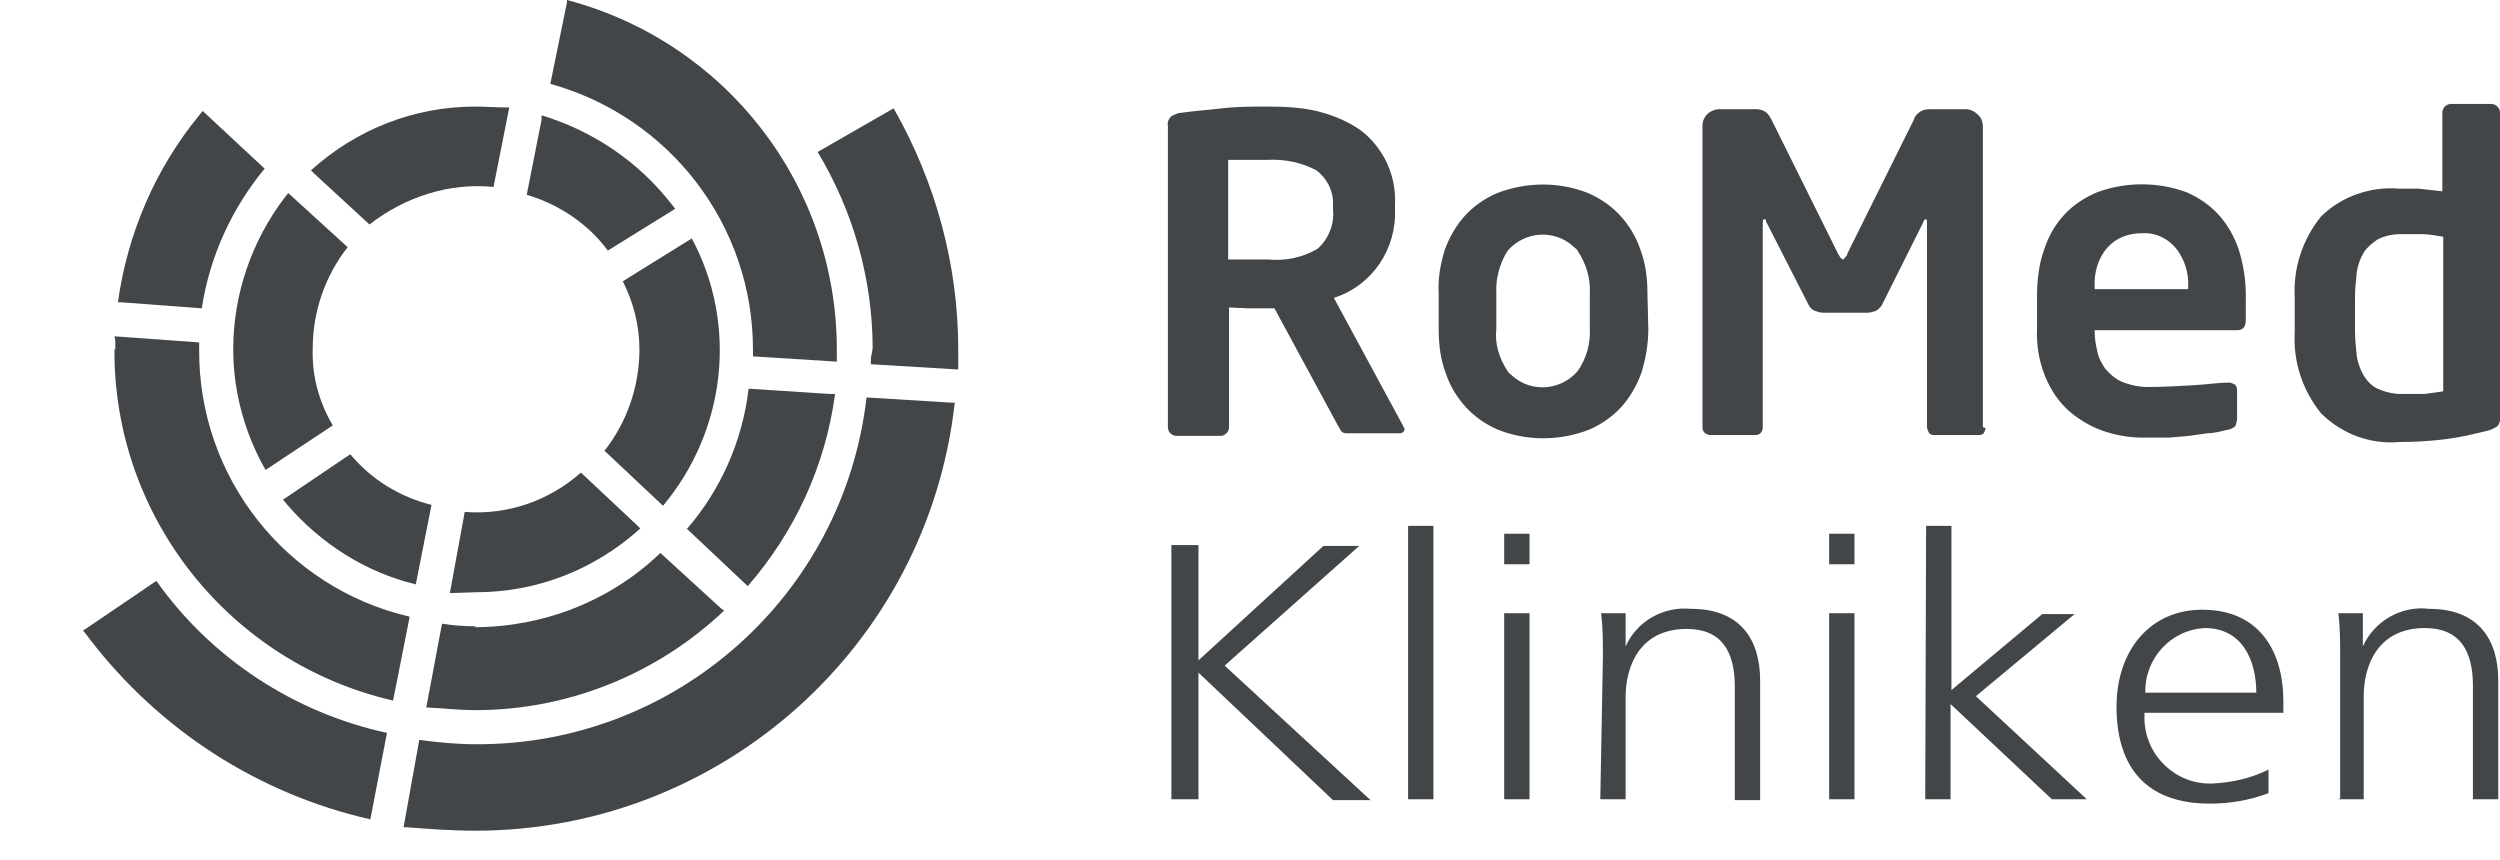
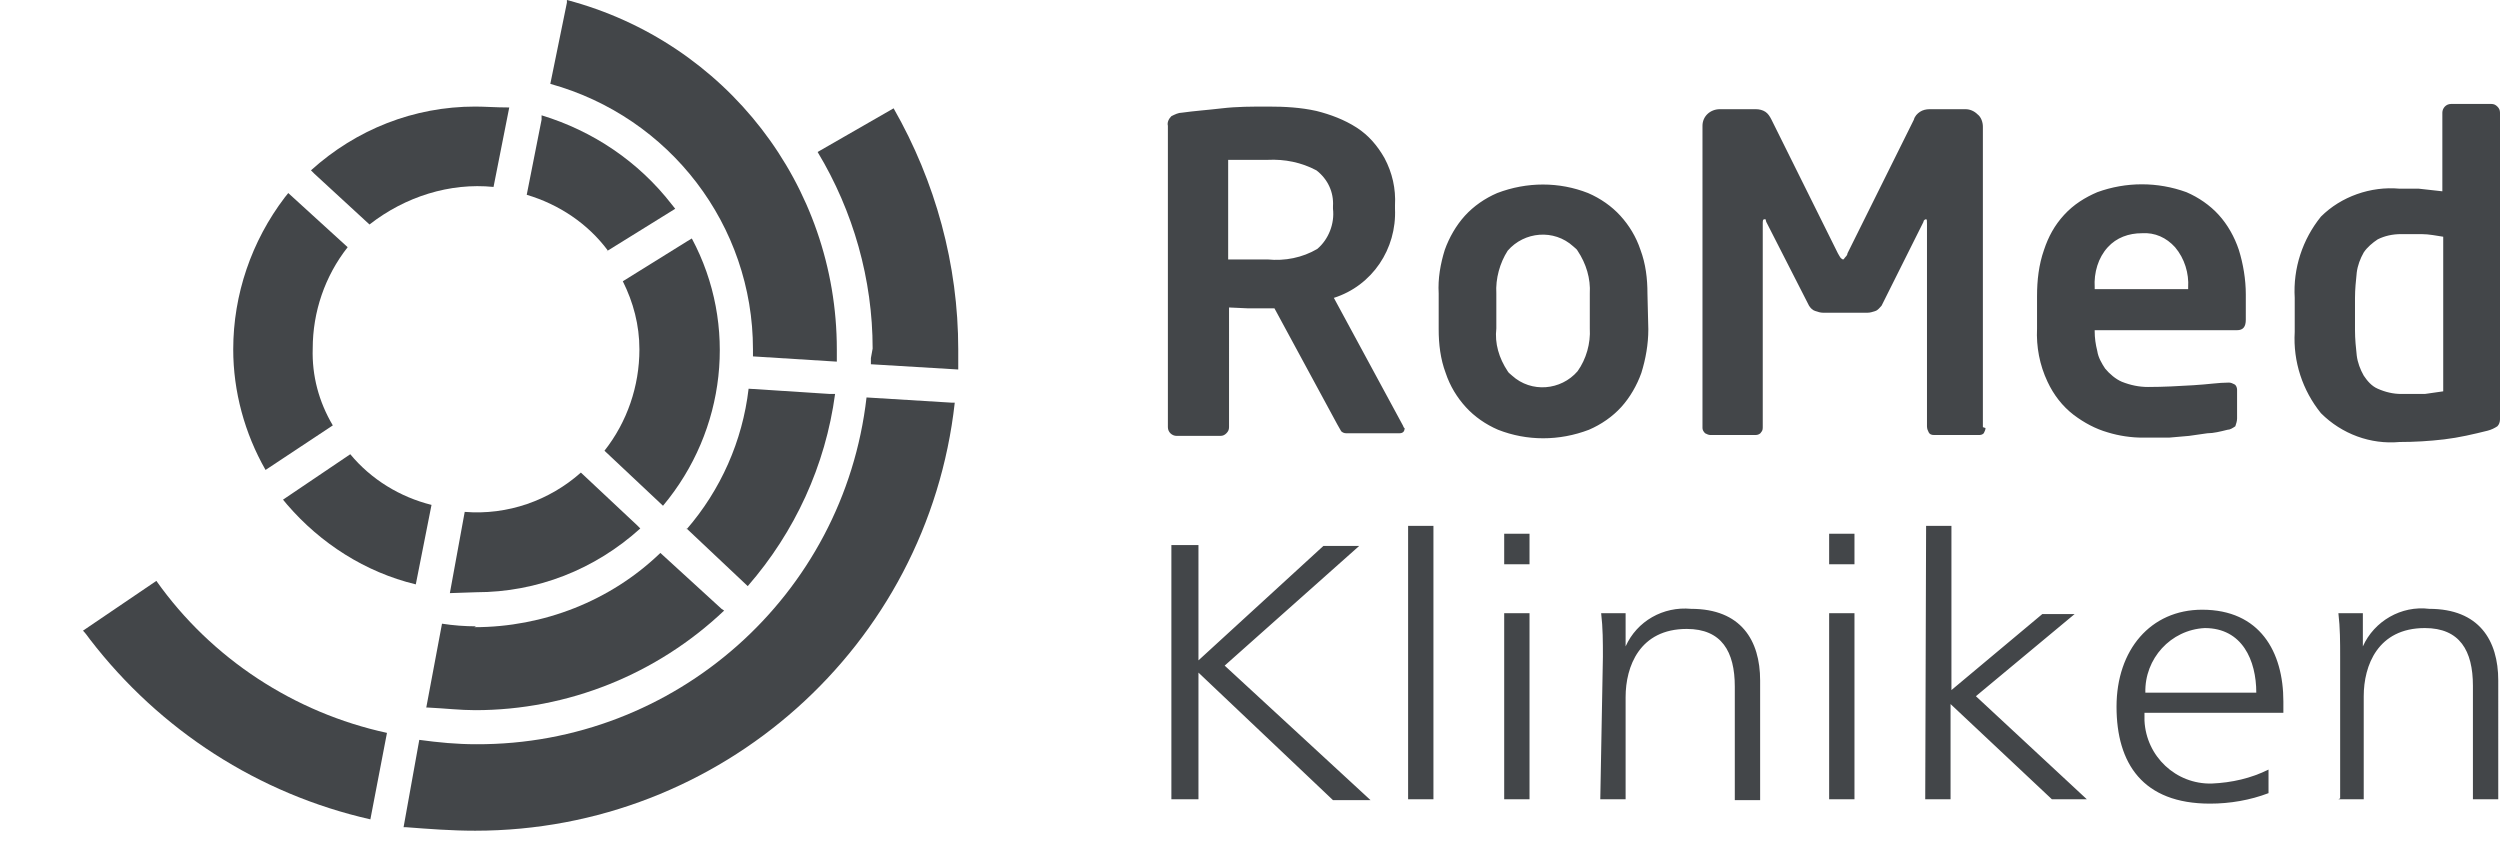
<svg xmlns="http://www.w3.org/2000/svg" version="1.1" id="Ebene_1" x="0px" y="0px" viewBox="0 0 286.2 98.4" style="enable-background:new 0 0 286.2 98.4;" xml:space="preserve">
  <style type="text/css">
	.st0{fill:#434649;}
</style>
  <path class="st0" d="M42.4,93.8l1.9-9.9c-10.6-2.3-20.1-8.5-26.4-17.4l-8.4,5.7c0.3,0.3,0.5,0.6,0.8,1  C18.3,83.6,29.6,90.9,42.4,93.8" />
  <path class="st0" d="M54.5,85.2c-2.2,0-4.3-0.2-6.5-0.5l-1.8,10h0.3c2.6,0.2,5.2,0.4,7.9,0.4c28.1,0,51.8-21.1,54.9-49H109l-9.8-0.6  C96.6,68.2,77.3,85.3,54.5,85.2" />
  <path class="st0" d="M99.7,41v0.7l10,0.6V40c0-9.7-2.6-19.2-7.4-27.6l-8.7,5c4.1,6.8,6.3,14.6,6.3,22.5L99.7,41" />
-   <path class="st0" d="M13.1,40C13,59.2,26.3,75.9,45,80.2l1.9-9.6c-14.2-3.3-24.2-16-24.1-30.6c0-0.2,0-0.3,0-0.5v-0.3l-9.7-0.7l0,0  l0.1,0.5v1" />
  <path class="st0" d="M86.2,40v0.8l9.6,0.6V40c0-18.8-12.7-35.2-30.9-40v0.3L63,9.6C76.7,13.4,86.2,25.8,86.2,40" />
-   <path class="st0" d="M30.4,19.4l-7.2-6.7l-0.4,0.5c-5,6.1-8.2,13.5-9.3,21.4h0.3l9.3,0.7c0.9-5.9,3.4-11.4,7.2-16" />
  <path class="st0" d="M54.5,71.7c-1.3,0-2.6-0.1-3.9-0.3L48.8,81h0.2c2,0.1,3.7,0.3,5.4,0.3c10.6,0,20.8-4.1,28.5-11.4l-0.3-0.2  l-7-6.4c-5.7,5.5-13.4,8.5-21.3,8.5" />
  <path class="st0" d="M78.6,60.5l7,6.6c5.4-6.2,8.9-13.8,10-22H95l-9.3-0.6c-0.7,6-3.2,11.6-7.1,16.1" />
  <path class="st0" d="M56.5,21.4l1.8-9.1h-0.2c-1.3,0-2.6-0.1-3.7-0.1c-7,0-13.6,2.6-18.8,7.3l0.4,0.4l6.3,5.8  C46.4,22.5,51.5,20.9,56.5,21.4" />
  <path class="st0" d="M30.4,53.8l7.7-5.1c-1.6-2.7-2.4-5.7-2.3-8.8c0-4.2,1.4-8.3,4-11.6L33,22.1l-0.4,0.5c-3.8,5-5.9,11.1-5.9,17.4  C26.7,44.8,28,49.6,30.4,53.8" />
  <path class="st0" d="M73.2,40c0,4.2-1.4,8.3-4,11.6l6.7,6.3c7.2-8.6,8.6-20.7,3.3-30.6l-0.5,0.3l-7.4,4.6  C72.5,34.6,73.2,37.2,73.2,40" />
  <path class="st0" d="M47.6,66.9l1.8-9.1c-3.6-0.9-6.9-2.9-9.3-5.8l-7.7,5.2l0.5,0.6C36.7,62.2,41.8,65.5,47.6,66.9" />
  <path class="st0" d="M54.5,67.8c7,0,13.6-2.6,18.8-7.3l-0.4-0.4l-6.4-6c-3.6,3.2-8.4,4.9-13.3,4.5l-1.7,9.3L54.5,67.8" />
  <path class="st0" d="M69.4,28.8l7.9-4.9l-0.4-0.5c-3.8-4.9-9-8.4-14.9-10.2v0.5l-1.7,8.6c3.7,1.1,7,3.3,9.3,6.4" />
  <path class="st0" d="M267.7,91.5h2.9V79.7c0-3.5,1.6-7.8,7-7.8c4,0,5.5,2.6,5.5,6.6v13h2.9V77.9c0-4.6-2.2-8.2-7.9-8.2  c-3.2-0.4-6.3,1.4-7.6,4.3l0,0v-3.8h-2.8c0.2,1.7,0.2,3.3,0.2,5v16.2 M245.6,79.3c-0.1-3.9,2.9-7.2,6.8-7.4c4.3,0,5.9,3.7,5.9,7.4  H245.6L245.6,79.3z M259.7,88.1c-2,1-4.2,1.5-6.5,1.6c-4.1,0.1-7.5-3.1-7.7-7.2c0-0.3,0-0.6,0-0.9h15.9v-1.3  c0-5.7-2.7-10.5-9.3-10.5c-5.9,0-9.8,4.6-9.8,11.1S245.3,92,253,92c2.3,0,4.6-0.4,6.7-1.2L259.7,88.1  C259.7,88.1,259.7,88.1,259.7,88.1z M220.4,91.5h2.9V80.6l11.6,10.9h4l-12.7-11.8l11.3-9.4h-3.7L223.4,79V60.2h-2.9L220.4,91.5  L220.4,91.5L220.4,91.5z M212.3,61.1h-2.9v3.5h2.9V61.1z M209.4,91.5h2.9V70.2h-2.9V91.5z M183.2,91.5h2.9V79.8c0-3.5,1.6-7.8,7-7.8  c4,0,5.5,2.6,5.5,6.6v13h2.9V77.9c0-4.6-2.2-8.2-7.9-8.2c-3.2-0.3-6.2,1.4-7.5,4.3l0,0v-3.8h-2.8c0.2,1.7,0.2,3.3,0.2,5L183.2,91.5  L183.2,91.5L183.2,91.5z M175.1,61.1h-2.9v3.5h2.9V61.1z M172.2,91.5h2.9V70.2h-2.9V91.5z M161.2,91.5h2.9V60.2h-2.9V91.5  L161.2,91.5z M134.1,91.5h3.1V77l15.4,14.6h4.3l-16.7-15.4l15.4-13.7h-4.1l-14.3,13.1V62.4h-3.1L134.1,91.5L134.1,91.5L134.1,91.5z" />
  <path class="st0" d="M279.7,44.8c-0.7,0.1-1.4,0.2-2.1,0.3h-2.7c-0.9,0-1.8-0.2-2.7-0.6c-0.7-0.3-1.2-0.9-1.6-1.5  c-0.4-0.7-0.7-1.5-0.8-2.3c-0.1-0.9-0.2-1.9-0.2-2.9v-3.7c0-1,0.1-1.9,0.2-2.9c0.1-0.8,0.4-1.6,0.8-2.3c0.4-0.6,1-1.1,1.6-1.5  c0.8-0.4,1.7-0.6,2.7-0.6h2.3c0.9,0,1.8,0.2,2.5,0.3v17.4 M286.2,12.9c0-0.3-0.1-0.5-0.3-0.7c-0.2-0.2-0.4-0.3-0.7-0.3h-4.6  c-0.6,0-1,0.5-1,1v9c-0.9-0.1-1.8-0.2-2.7-0.3c-0.8,0-1.6,0-2.2,0c-3.3-0.3-6.7,0.9-9,3.2c-2.1,2.6-3.2,5.9-3,9.3v3.9  c-0.2,3.4,0.9,6.7,3,9.3c2.4,2.4,5.7,3.6,9,3.3c1.7,0,3.4-0.1,5.1-0.3c1.7-0.2,3.4-0.6,5-1c0.4-0.1,0.8-0.3,1.1-0.5  c0.2-0.2,0.3-0.5,0.3-0.8L286.2,12.9L286.2,12.9L286.2,12.9z M250.5,33.1h-10.7v-0.2c-0.1-1.7,0.4-3.4,1.5-4.6  c1-1.1,2.4-1.6,3.9-1.6c1.5-0.1,2.8,0.5,3.8,1.6c1.1,1.3,1.6,3,1.5,4.6V33.1L250.5,33.1L250.5,33.1z M257.1,33.7  c0-1.7-0.3-3.5-0.8-5.1c-0.5-1.5-1.3-2.9-2.3-4c-1-1.1-2.3-2-3.7-2.6c-3.3-1.2-6.9-1.2-10.2,0c-1.4,0.6-2.7,1.4-3.8,2.6  c-1.1,1.2-1.8,2.5-2.3,4c-0.6,1.7-0.8,3.5-0.8,5.3v3.7c-0.1,2.1,0.3,4.2,1.2,6.1c0.7,1.5,1.7,2.8,3,3.8c1.2,0.9,2.5,1.6,3.9,2  c1.3,0.4,2.7,0.6,4,0.6h3l2.3-0.2l2.1-0.3c0.7,0,1.5-0.2,2.3-0.4c0.3,0,0.6-0.2,0.9-0.4c0.1-0.3,0.2-0.6,0.2-0.9v-3.3  c0-0.2-0.1-0.5-0.3-0.6c-0.2-0.1-0.4-0.2-0.6-0.2h-0.1c-1.1,0-2.3,0.2-4,0.3c-1.7,0.1-3.4,0.2-5.2,0.2c-1,0-2-0.2-3-0.6  c-0.7-0.3-1.4-0.9-1.9-1.5c-0.4-0.6-0.8-1.3-0.9-2c-0.2-0.8-0.3-1.5-0.3-2.3v-0.1h16.3c0.7,0,1-0.4,1-1.2L257.1,33.7L257.1,33.7z   M227,48.9V14.5c0-0.5-0.2-1.1-0.6-1.4c-0.4-0.4-0.9-0.6-1.4-0.6h-4.1c-0.4,0-0.8,0.1-1.1,0.3c-0.3,0.2-0.6,0.5-0.7,0.9l-7.6,15.3  c0,0.2-0.2,0.4-0.3,0.5c-0.1,0.1-0.1,0.2-0.2,0.2c-0.1,0-0.2-0.1-0.3-0.2c0,0-0.2-0.3-0.3-0.5l-7.6-15.3c-0.2-0.4-0.4-0.7-0.7-0.9  c-0.3-0.2-0.7-0.3-1.1-0.3h-4.1c-1.1,0-2,0.8-2,1.9V49c0,0.2,0.1,0.4,0.3,0.6c0.2,0.1,0.4,0.2,0.6,0.2h5.2c0.2,0,0.5-0.1,0.6-0.3  c0.2-0.2,0.2-0.4,0.2-0.7V25.6c0-0.3,0-0.5,0.2-0.5s0.1,0,0.2,0.3l4.9,9.6c0.2,0.3,0.4,0.5,0.7,0.6c0.3,0.1,0.6,0.2,0.9,0.2h5.1  c0.3,0,0.6-0.1,0.9-0.2c0.3-0.1,0.5-0.4,0.7-0.6l4.8-9.6c0-0.2,0.2-0.3,0.3-0.3s0.1,0.2,0.1,0.5v23.2c0,0.3,0.1,0.5,0.2,0.7  c0.1,0.2,0.3,0.3,0.6,0.3h5.1c0.2,0,0.4,0,0.6-0.2c0.1-0.2,0.2-0.4,0.2-0.6L227,48.9L227,48.9L227,48.9z M182,37.6  c0.1,1.7-0.4,3.5-1.4,4.9c-1.9,2.2-5.3,2.5-7.5,0.5c-0.2-0.2-0.4-0.3-0.5-0.5c-1-1.5-1.5-3.2-1.3-4.9v-4c-0.1-1.7,0.4-3.5,1.3-4.9  c1.9-2.2,5.3-2.5,7.5-0.5c0.2,0.2,0.4,0.3,0.5,0.5c1,1.5,1.5,3.2,1.4,4.9V37.6z M188.6,33.6c0-1.7-0.2-3.4-0.8-5  c-0.5-1.5-1.3-2.8-2.3-3.9c-1-1.1-2.3-2-3.7-2.6c-3.3-1.3-7-1.3-10.4,0c-1.4,0.6-2.7,1.5-3.7,2.6c-1,1.1-1.8,2.5-2.3,3.9  c-0.5,1.6-0.8,3.3-0.7,5v4.1c0,1.7,0.2,3.4,0.8,5c0.5,1.5,1.3,2.8,2.3,3.9c1,1.1,2.3,2,3.7,2.6c3.3,1.3,7,1.3,10.4,0  c1.4-0.6,2.7-1.5,3.7-2.6c1-1.1,1.8-2.5,2.3-3.9c0.5-1.6,0.8-3.3,0.8-5L188.6,33.6L188.6,33.6z M152.6,23.9c0.2,1.7-0.5,3.5-1.8,4.6  c-1.7,1-3.7,1.4-5.7,1.2h-4.5V18.3h4.5c2-0.1,3.9,0.3,5.6,1.2c1.3,1,2,2.5,1.9,4.1L152.6,23.9L152.6,23.9z M160.6,48.7l-7.9-14.6  c4.4-1.4,7.2-5.6,7-10.2v-0.4c0.1-1.9-0.3-3.7-1.2-5.4c-0.8-1.4-1.8-2.6-3.2-3.5c-1.4-0.9-3-1.5-4.6-1.9c-1.8-0.4-3.6-0.5-5.5-0.5  c-1.9,0-3.6,0-5.3,0.2s-3.2,0.3-4.6,0.5c-0.4,0-0.8,0.2-1.2,0.4c-0.3,0.3-0.5,0.7-0.4,1.1v34.5c0,0.6,0.5,1,1,1h5  c0.3,0,0.5-0.1,0.7-0.3c0.2-0.2,0.3-0.4,0.3-0.7V35.2l2.2,0.1h3l7.2,13.3c0.1,0.2,0.3,0.5,0.4,0.7c0.1,0.2,0.4,0.3,0.6,0.3h6.1  c0.4,0,0.6-0.2,0.6-0.6C160.7,49,160.7,48.9,160.6,48.7L160.6,48.7L160.6,48.7L160.6,48.7z" />
</svg>